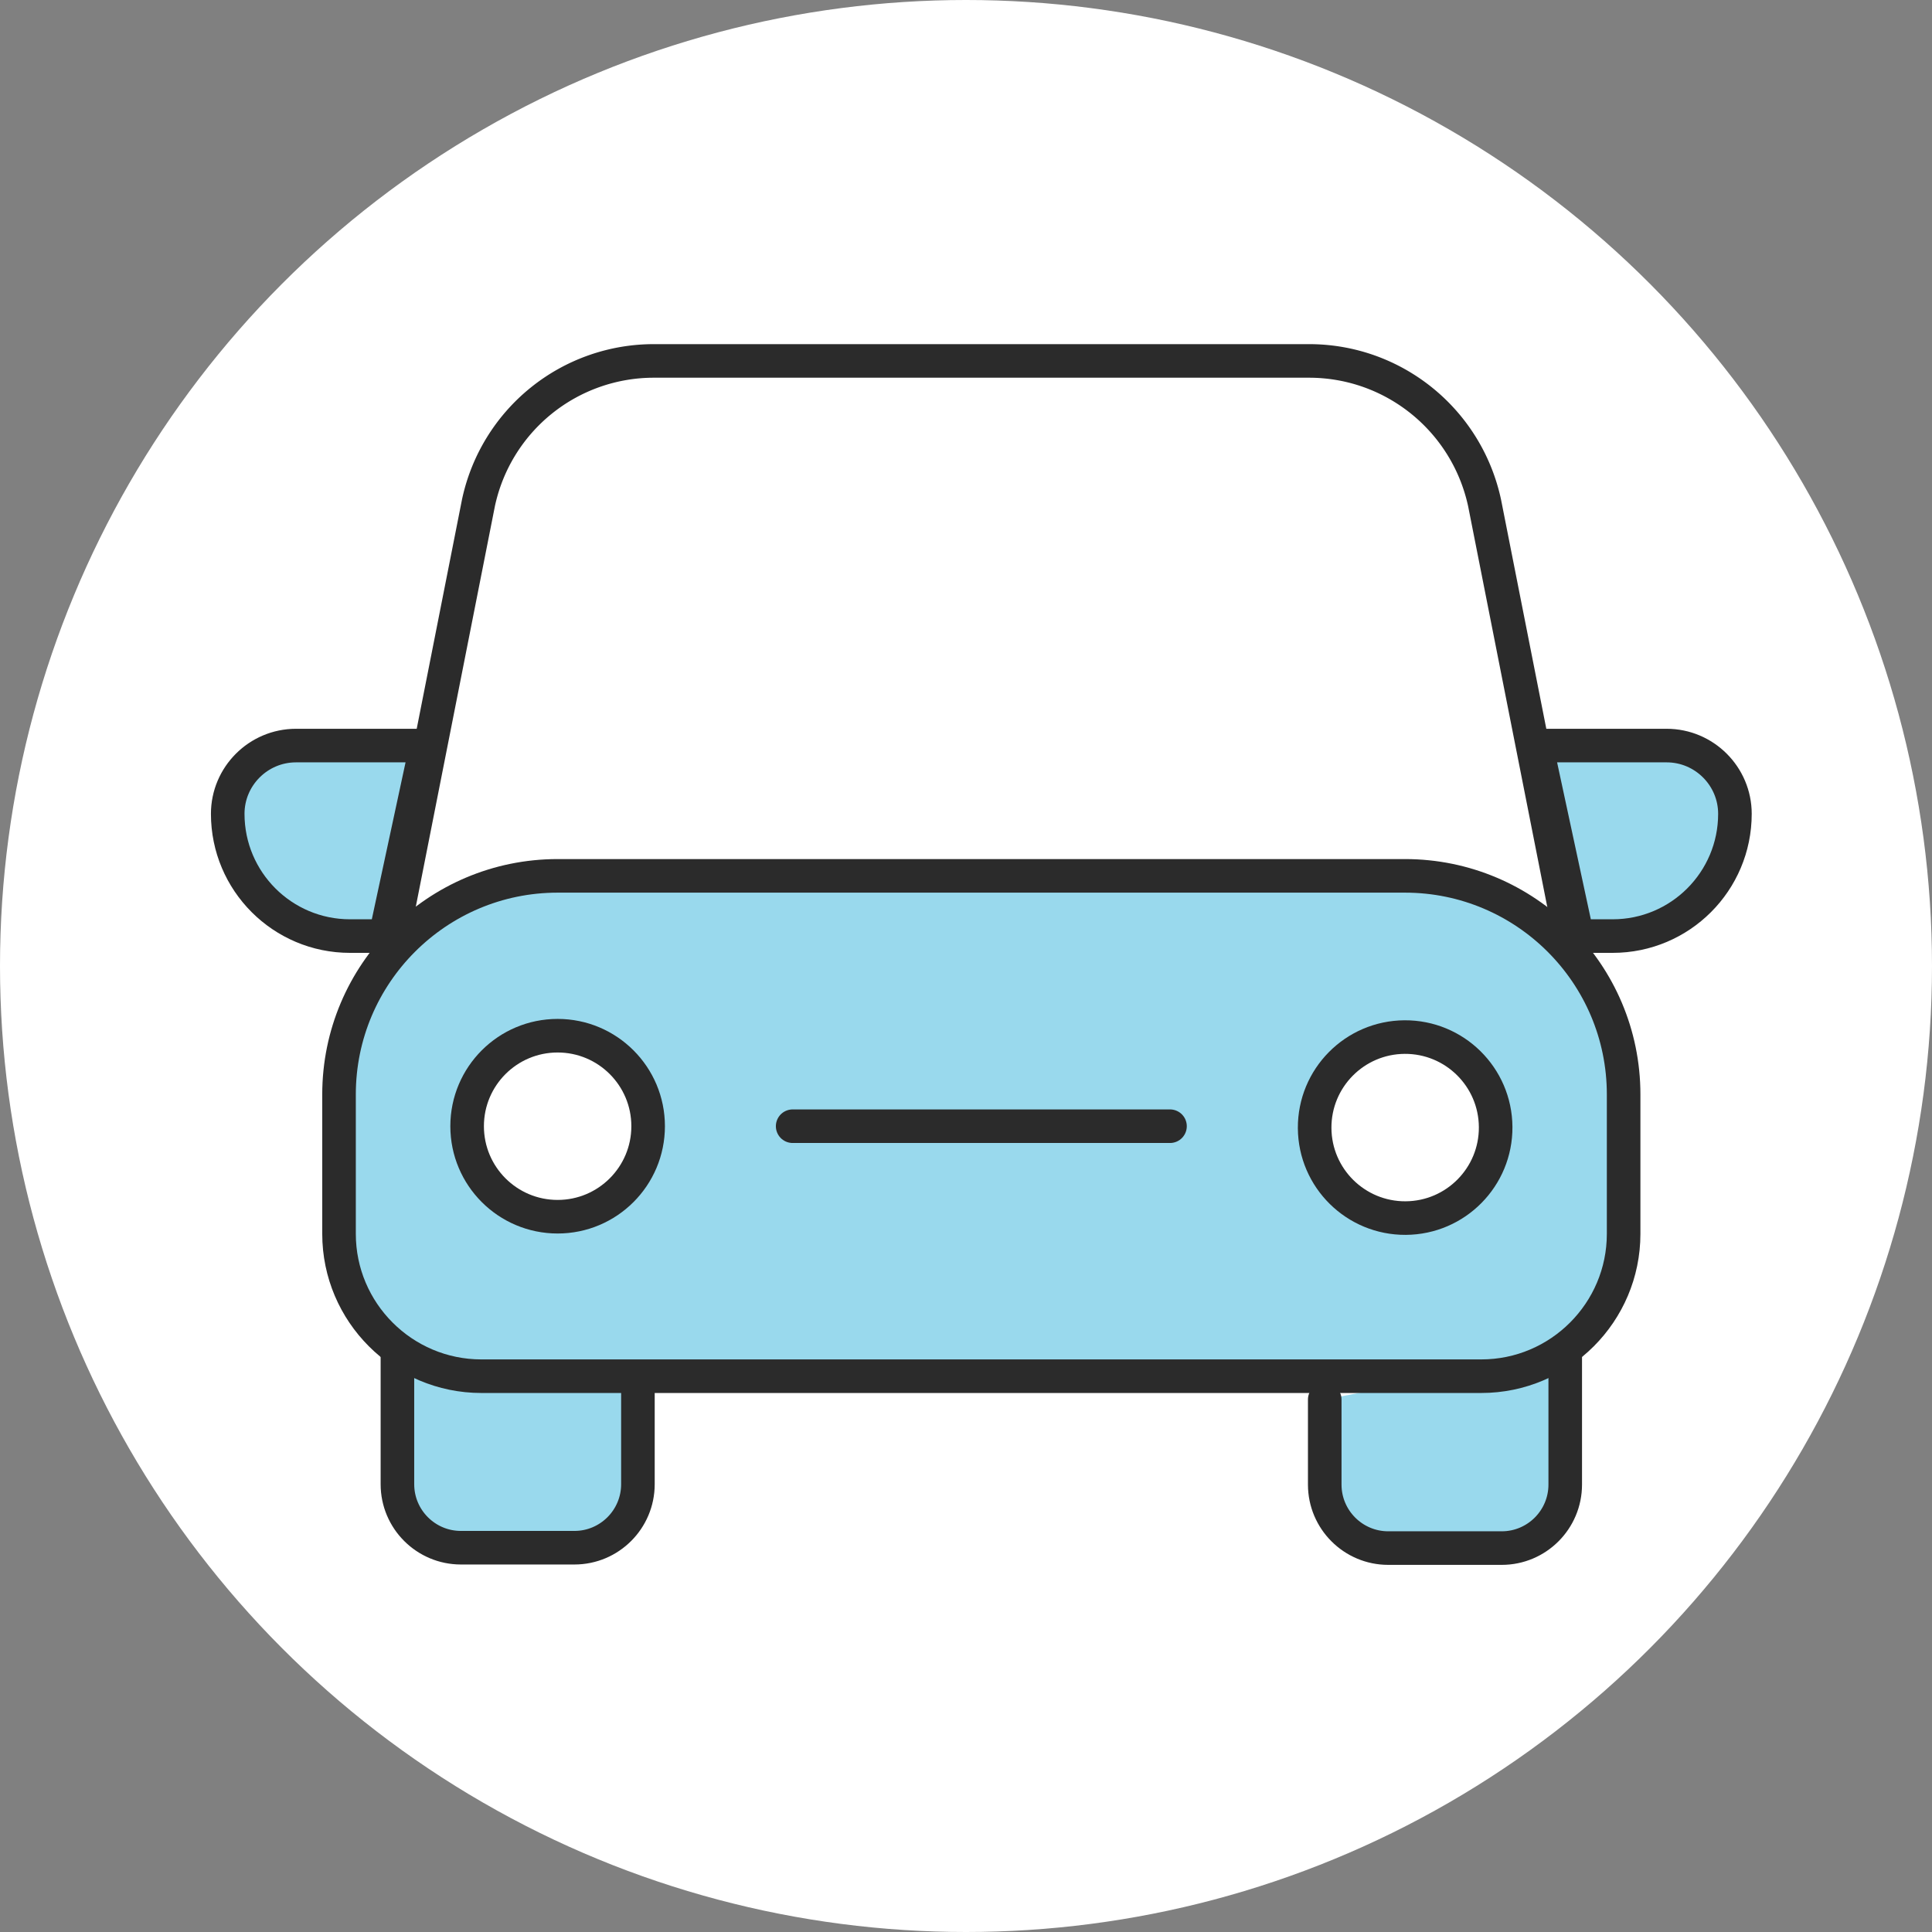
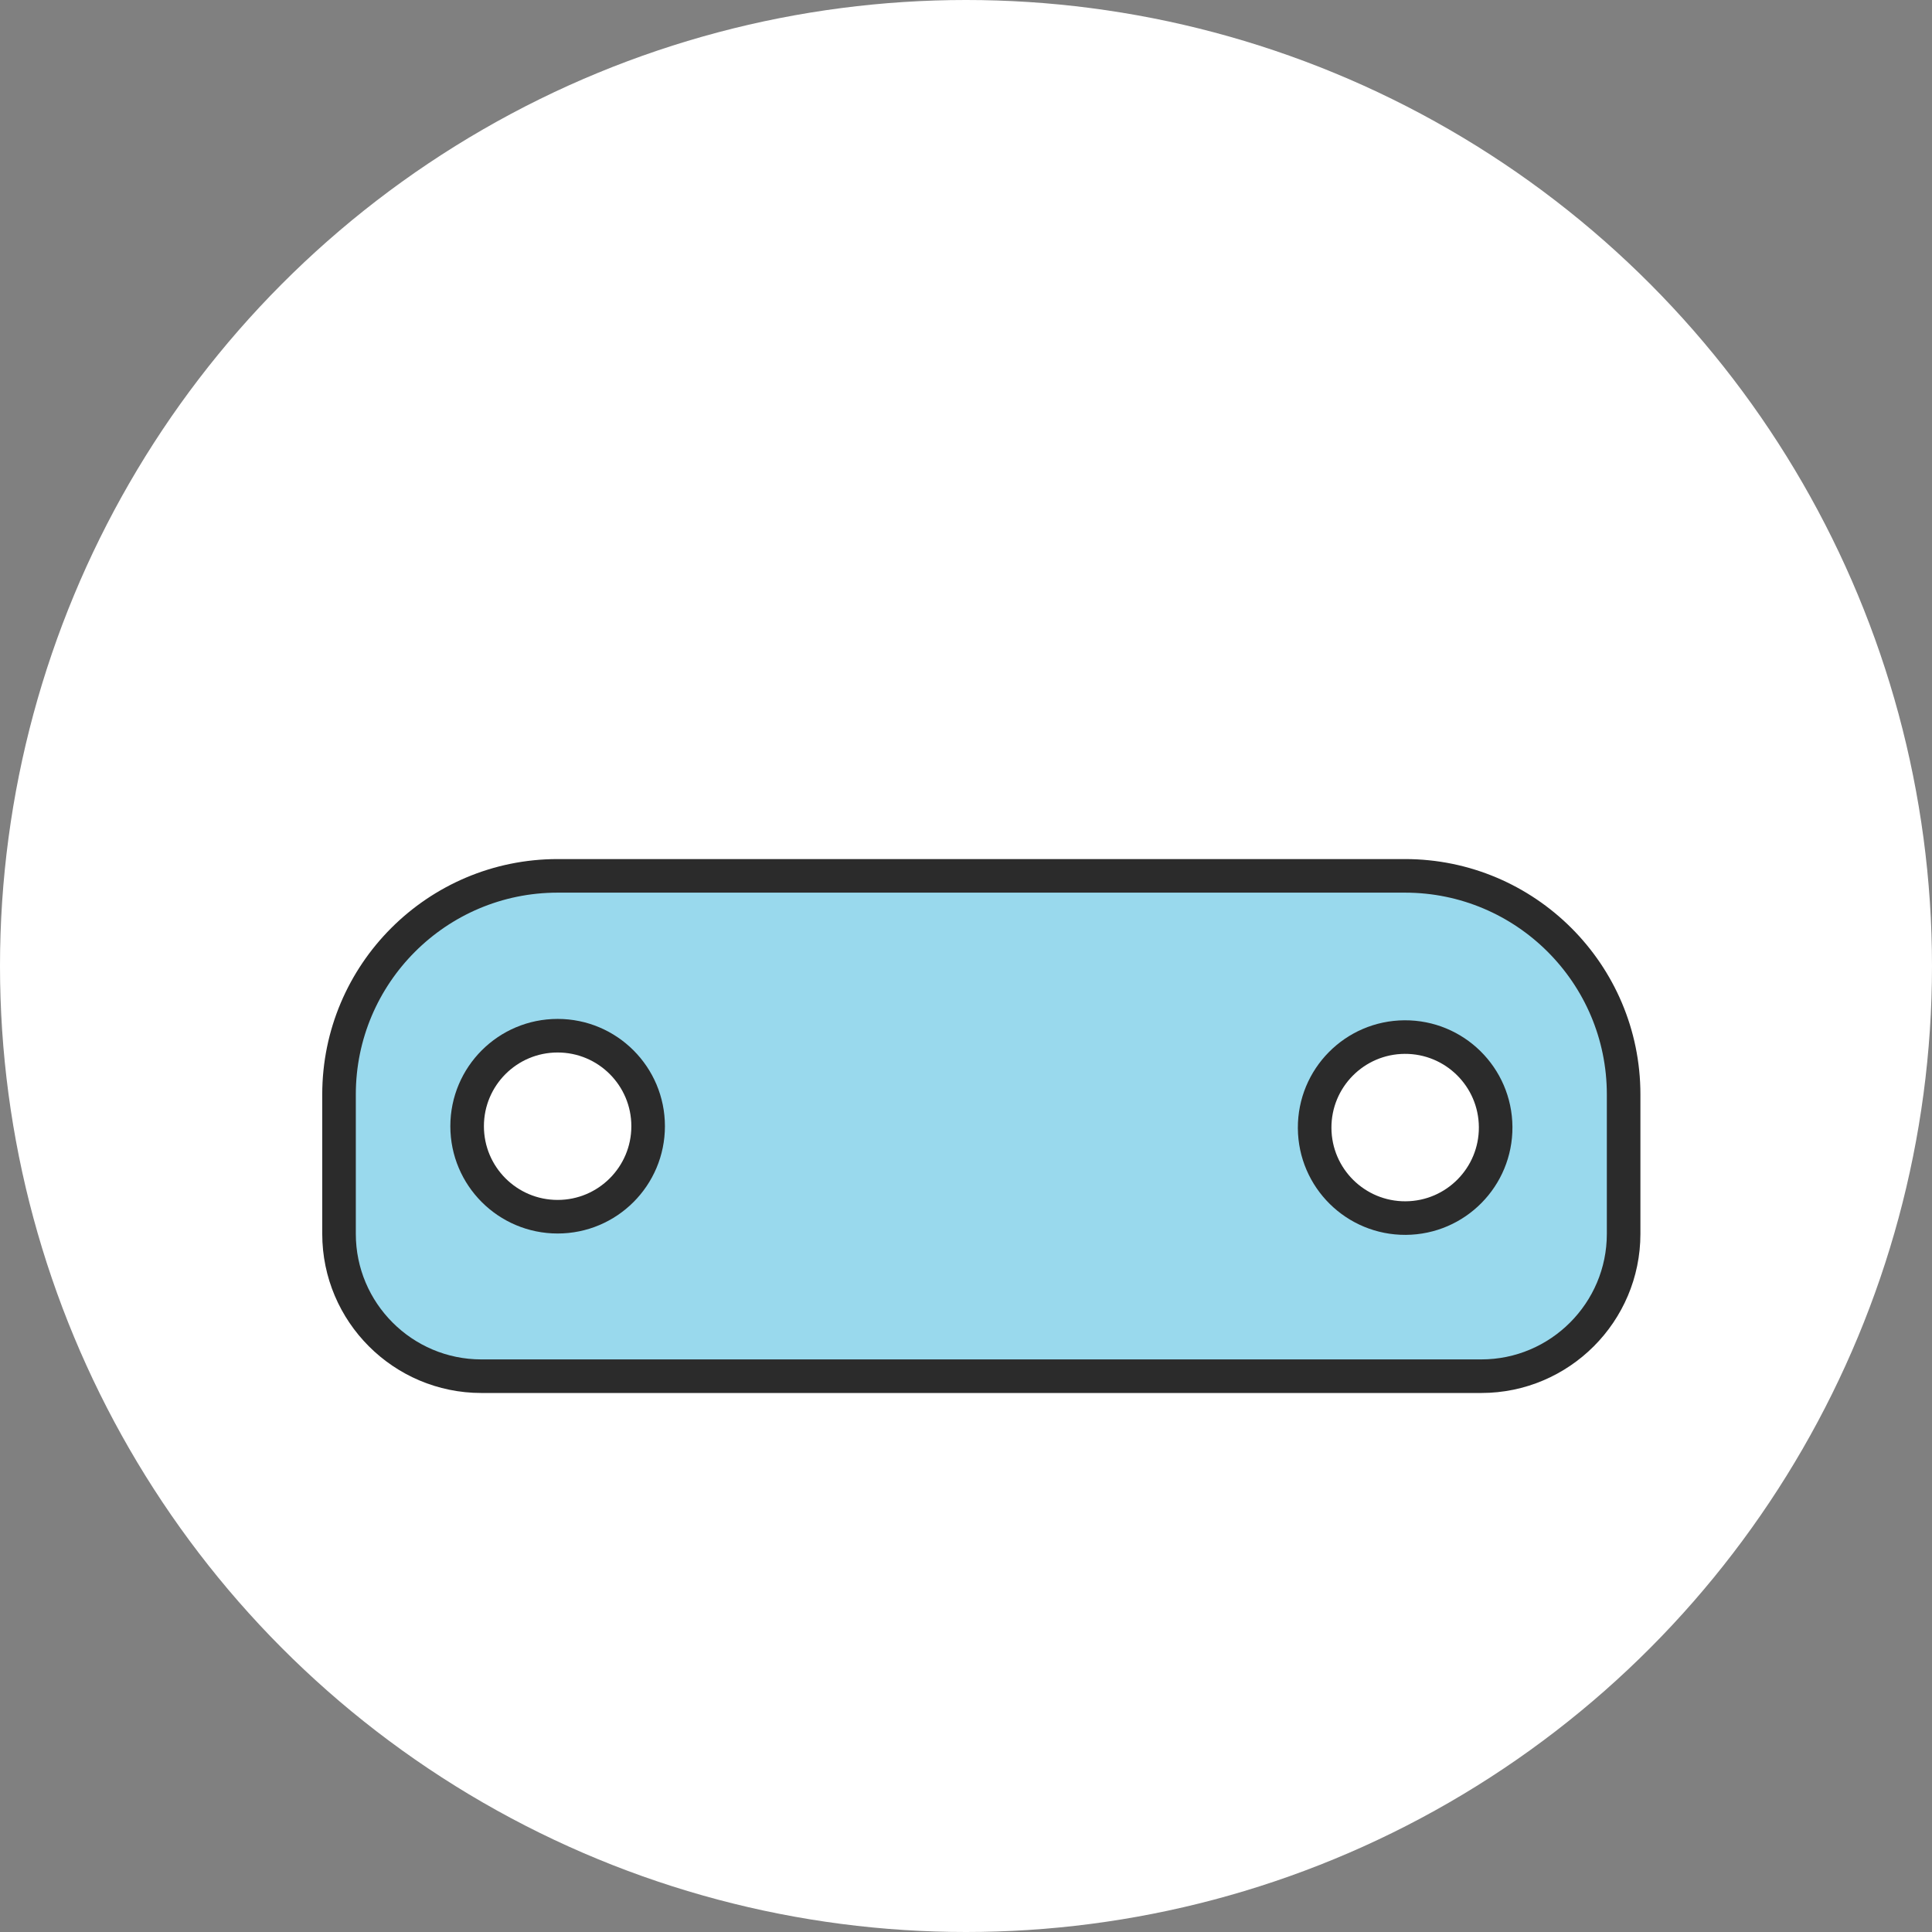
<svg xmlns="http://www.w3.org/2000/svg" id="_レイヤー_2" data-name="レイヤー 2" width="52.94" height="52.94" viewBox="0 0 52.94 52.94">
  <rect x="0" y="0" width="52.94" height="52.94" fill="#808080" stroke="none" />
  <defs>
    <style>.cls-1,.cls-3{fill:#99d9ed;stroke:#2b2b2b;stroke-linecap:round;stroke-linejoin:round;stroke-width:.92px}.cls-3{fill:#fff}</style>
  </defs>
  <g id="TEXT">
    <circle cx="26.47" cy="26.47" r="26.47" fill="#fff" />
-     <path class="cls-3" d="M10.73 25.83l2.38-12.05a4.913 4.913 0 014.81-3.89h17.95c2.32 0 4.32 1.62 4.81 3.89l2.38 12.05H10.73z" />
-     <path class="cls-1" d="M10.89 37.07v3.6c0 .96.78 1.74 1.74 1.74h3.11c.96 0 1.74-.78 1.74-1.74v-2.64m18.82.32v2.33c0 .96.78 1.74 1.74 1.74h3.11c.96 0 1.74-.78 1.74-1.74v-3.6M11.68 20.43H8.11c-1.03 0-1.87.84-1.87 1.87 0 1.85 1.5 3.35 3.35 3.35h.97l1.12-5.21zm30.42 0h3.57c1.03 0 1.87.84 1.87 1.87 0 1.85-1.5 3.35-3.35 3.35h-.97l-1.12-5.21z" />
    <path class="cls-1" d="M15.28 24H38.5c3.3 0 5.99 2.68 5.99 5.99v3.82c0 2.15-1.75 3.9-3.9 3.9h-27.4c-2.15 0-3.9-1.75-3.9-3.9v-3.82c0-3.3 2.68-5.99 5.99-5.99z" />
-     <path fill="none" stroke="#2b2b2b" stroke-linecap="round" stroke-linejoin="round" stroke-width=".92" d="M21.72 30.86h10.34" />
    <circle class="cls-3" cx="15.28" cy="30.86" r="2.48" />
    <circle class="cls-3" cx="38.5" cy="30.9" r="2.48" transform="rotate(-.36 38.102 30.36)" />
  </g>
</svg>